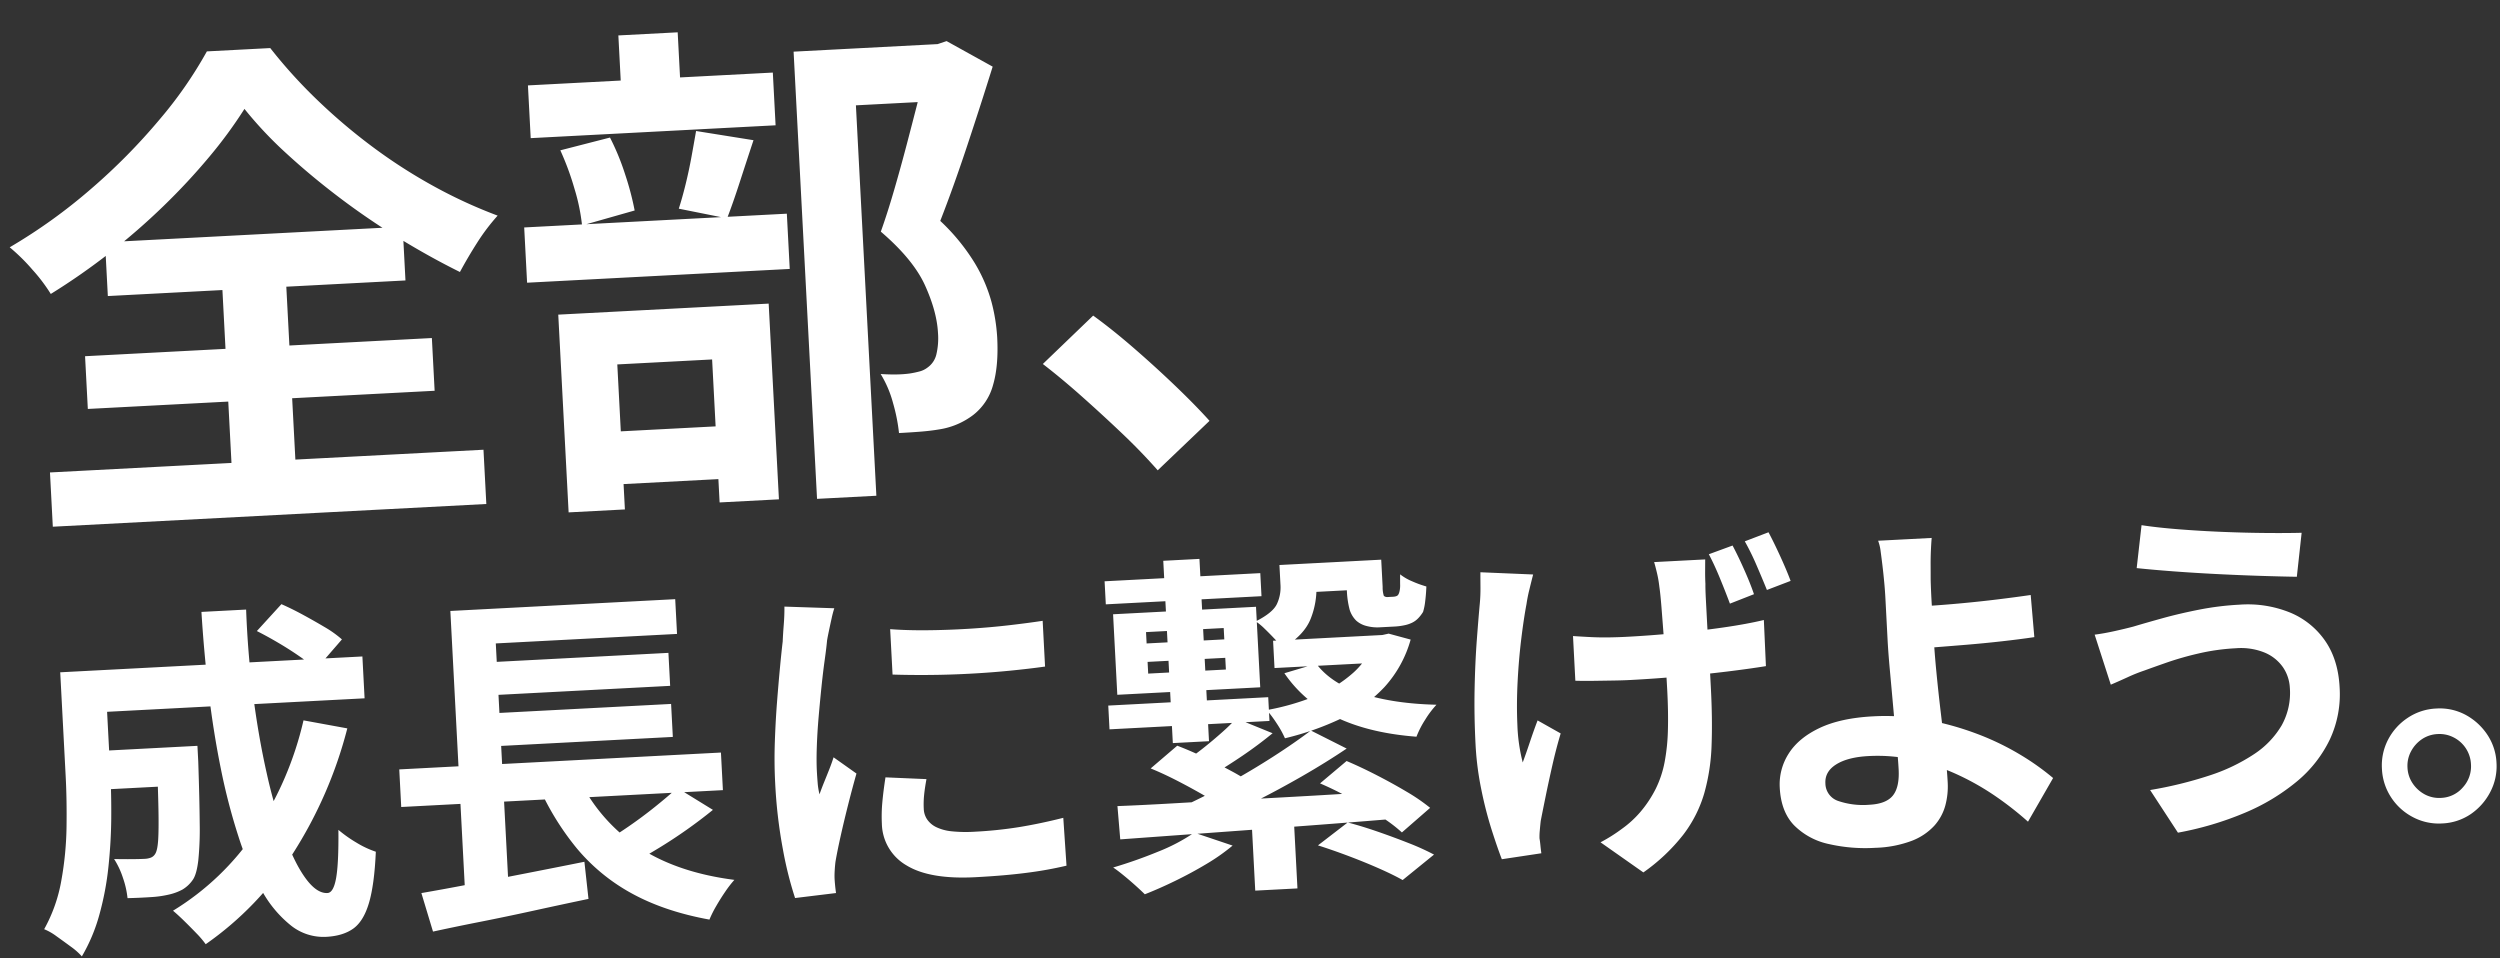
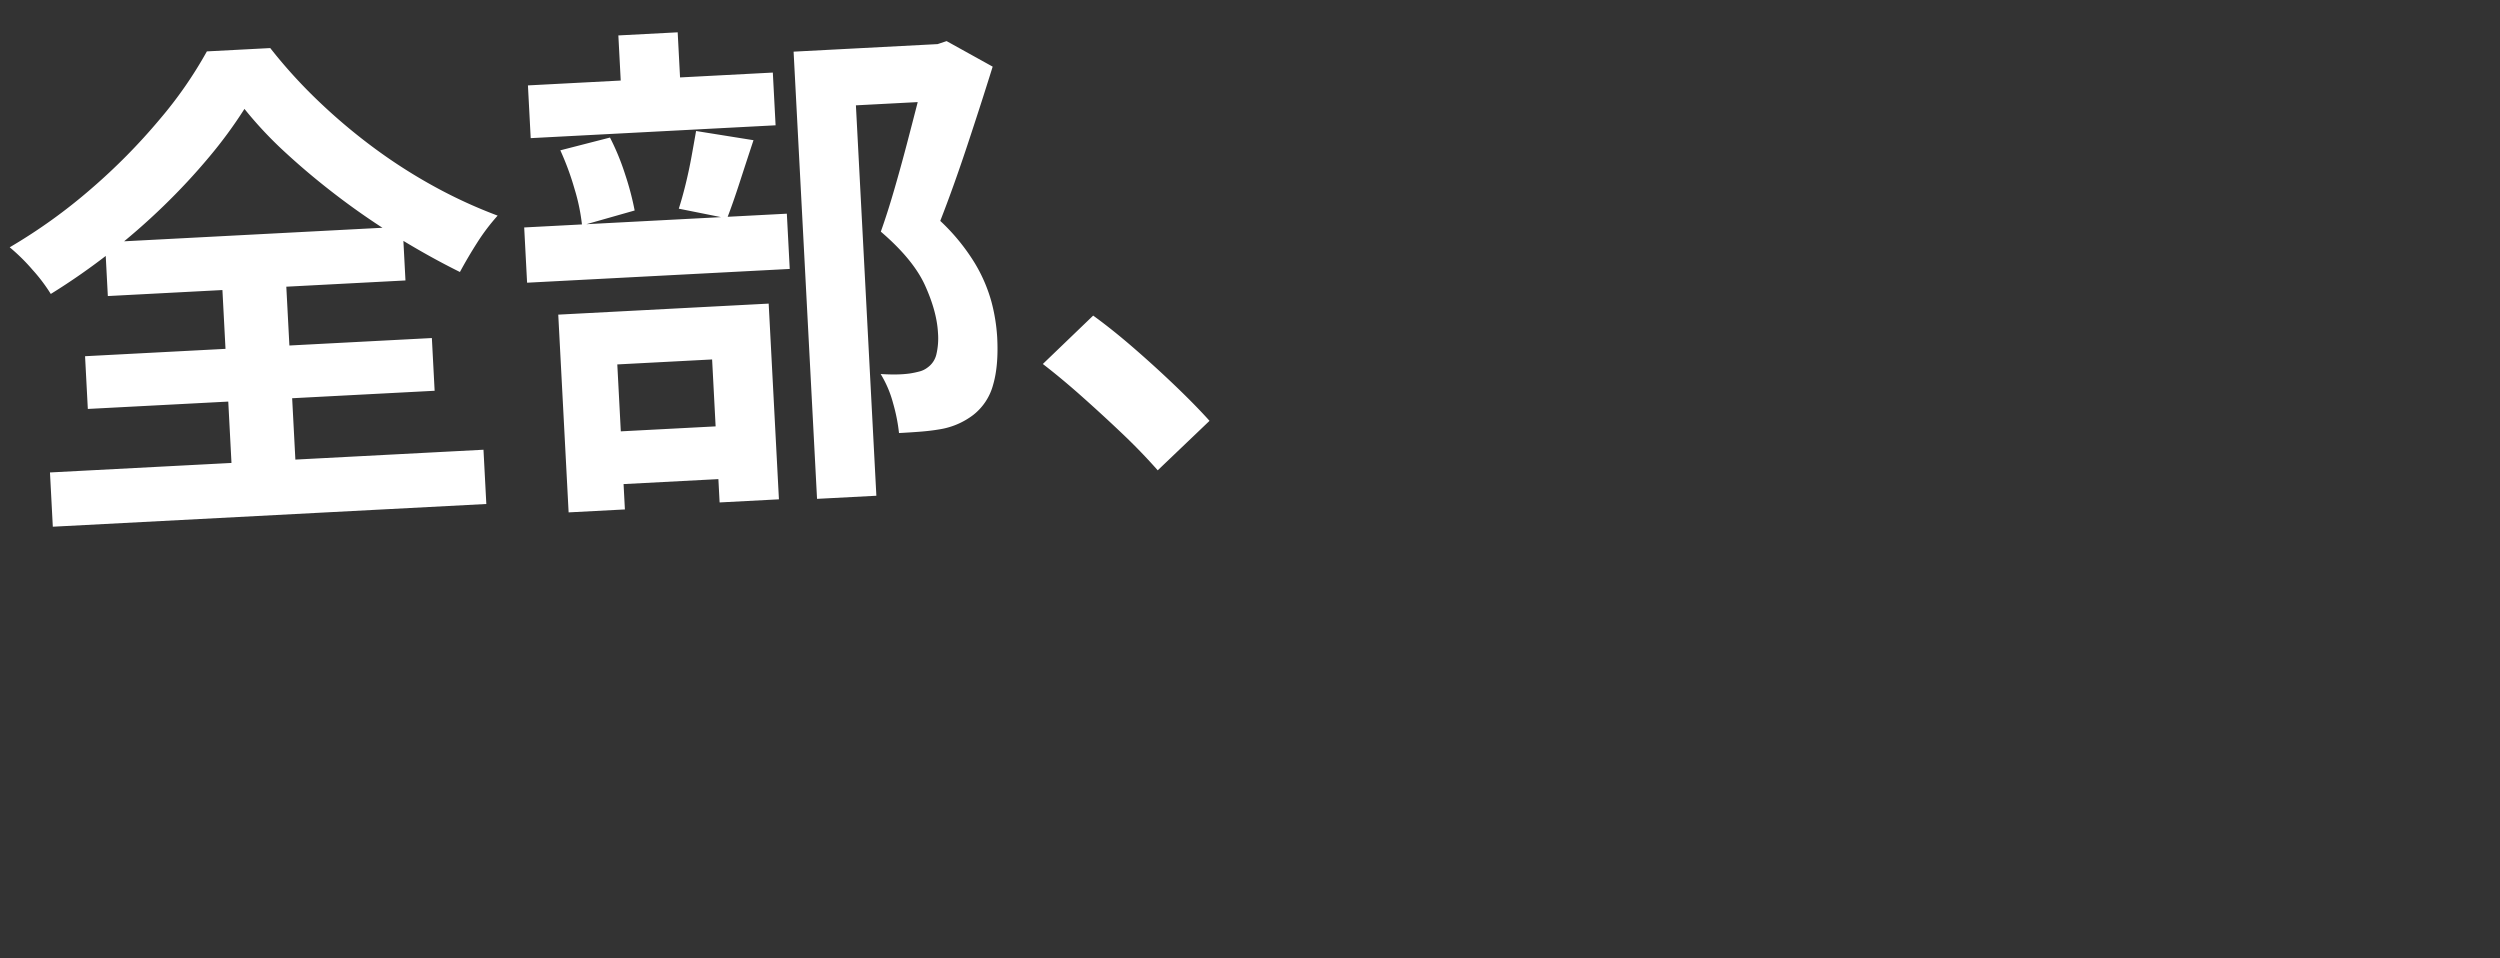
<svg xmlns="http://www.w3.org/2000/svg" width="999.558" height="383.145" viewBox="0 0 999.558 383.145">
  <rect x="0" y="0" width="999.558" height="383.145" fill="#333333" stroke="none" />
  <g id="グループ_84088" data-name="グループ 84088" transform="translate(-597.001 -10161.674) rotate(-3)">
    <path id="パス_138430" data-name="パス 138430" d="M100.688-149.408a179.876,179.876,0,0,1-15.022,18.372A254.4,254.4,0,0,1,66.381-112.36,264.914,264.914,0,0,1,43.95-94.8,262.6,262.6,0,0,1,19.488-79.576a67.529,67.529,0,0,0-6.8-10.049,76.6,76.6,0,0,0-8.627-9.44,217.3,217.3,0,0,0,33.7-21.619,240.857,240.857,0,0,0,28.826-26.288,166,166,0,0,0,20.3-26.187h25.375a199.825,199.825,0,0,0,18.27,22.33,229.181,229.181,0,0,0,21.417,20,210.053,210.053,0,0,0,23.345,16.646A193.762,193.762,0,0,0,199.549-101.5a82,82,0,0,0-8.729,10.353q-4.06,5.684-7.511,11.368-11.571-6.5-23.548-14.718t-22.939-17.458q-10.962-9.236-20.3-18.778A157.269,157.269,0,0,1,100.688-149.408ZM31.871-54H170.723v21.112H31.871ZM42.224-99.064H161.385v21.518H42.224ZM15.428-8.323H188.993V13.4H15.428ZM88.1-89.523H113.68V3.654H88.1Zm233.044-71.253h59.276v22.736H344.9V18.27H321.146Zm-106.778,7.917h98.049v21.112H214.368ZM209.9-96.222H315.056V-74.1H209.9Zm41.615-74.7h23.751v31.262H251.517Zm-25.578,44.66,20.1-4.06a97.189,97.189,0,0,1,5.278,15.022,113.523,113.523,0,0,1,3.045,14.616l-21.315,4.872a77.216,77.216,0,0,0-2.233-14.717A110.624,110.624,0,0,0,225.939-126.266Zm54.607-4.872,22.736,4.872q-3.248,8.323-6.395,16.544T291.1-95.613l-19.082-4.872q1.624-4.263,3.248-9.642t2.943-10.962Q279.531-126.672,280.546-131.138ZM230-12.789h62.727V8.323H230ZM221.676-60.7h84.245V17.661H282.17V-39.585H244.209V18.473H221.676ZM374.129-160.776H378.8l3.654-1.015,17.864,11.165q-5.481,14.819-11.875,31.16T376.159-90.132a80.836,80.836,0,0,1,12.891,17.56,61.537,61.537,0,0,1,5.887,15.936,71.647,71.647,0,0,1,1.522,14.21q0,11.368-2.639,18.879a22.721,22.721,0,0,1-8.526,11.571A29.9,29.9,0,0,1,371.287-6.9q-3.451.406-7.613.508t-8.424.1a69.686,69.686,0,0,0-1.725-11.977,43.684,43.684,0,0,0-4.365-11.977q3.451.406,6.293.507a44.6,44.6,0,0,0,5.278-.1,37.144,37.144,0,0,0,3.958-.609,8.809,8.809,0,0,0,3.349-1.421,8.884,8.884,0,0,0,3.755-4.974,27.814,27.814,0,0,0,1.117-8.627q0-8.526-4.161-19.184T352.205-87.087q3.045-7.308,6.191-16.341t6.09-18.27q2.943-9.236,5.481-17.357t4.161-13.4ZM457.765,14.007q-6.09-7.714-13.6-15.631t-15.225-15.53q-7.714-7.613-14.819-13.7l21.112-18.27q7.308,5.887,15.631,13.906T466.8-19.082q7.613,8.12,12.688,14.413Z" transform="translate(59 10377)" fill="#fff" />
-     <path id="パス_138431" data-name="パス 138431" d="M25.844-67.166h32.8v15.478h-32.8Zm26.27,0H68.586v6.248q-.284,15.052-.71,24.637a125.121,125.121,0,0,1-1.349,14.91q-.923,5.325-2.485,7.455a13.2,13.2,0,0,1-4.473,3.834,21.209,21.209,0,0,1-5.467,1.7,40.975,40.975,0,0,1-7.171.639q-4.331.071-9.443-.071a35.816,35.816,0,0,0-1.42-8.236,32.276,32.276,0,0,0-3.124-7.668q3.834.284,7.171.426t5.041.142a7.867,7.867,0,0,0,2.485-.355,3.523,3.523,0,0,0,1.775-1.349q.994-1.278,1.491-5.325t.781-12.354q.284-8.307.426-22.081Zm42.6-44.588,10.366-10.224q3.976,1.988,8.378,4.686t8.449,5.4a43.426,43.426,0,0,1,6.6,5.254l-10.934,11.36a67.932,67.932,0,0,0-6.248-5.4q-3.834-2.982-8.236-5.893T94.714-111.754ZM111.47-75.118,128.794-71A172.2,172.2,0,0,1,104.37-22.081,129.129,129.129,0,0,1,67.734,12.212a36.3,36.3,0,0,0-3.408-4.473Q62.054,5.112,59.64,2.485T55.38-1.846A106.56,106.56,0,0,0,90.028-31.737,134.3,134.3,0,0,0,111.47-75.118ZM26.7-99.4H136.32v16.756H26.7Zm-11.36,0H33.228v41.89q0,7.952-.568,17.4T30.53-20.8A116.716,116.716,0,0,1,25.915-1.846a68.729,68.729,0,0,1-7.881,16.33,26.65,26.65,0,0,0-4.189-4.118Q11.076,8.094,8.307,5.893A22.146,22.146,0,0,0,3.55,2.84a61.811,61.811,0,0,0,7.881-19.1,130.87,130.87,0,0,0,3.2-21.371q.71-10.792.71-20.022Zm57.652-21.158H90.88q-.284,17.466.994,34.222t3.763,31.311a208.752,208.752,0,0,0,5.893,25.7q3.408,11.147,7.526,17.4t8.378,6.248q2.414,0,3.763-5.822t1.917-19.17a51.96,51.96,0,0,0,7.029,5.538,37.4,37.4,0,0,0,7.455,3.976Q136.32-7.952,133.764-.781t-6.816,9.869q-4.26,2.7-10.934,2.7a20.826,20.826,0,0,1-13.845-5.254A46.523,46.523,0,0,1,91.235-8.094,114.731,114.731,0,0,1,83.07-30.1,243.026,243.026,0,0,1,77.461-57.51Q75.26-72.278,74.2-88.253T72.988-120.558Zm75.686,67.024H277.468v15.052H148.674Zm33.086-40.9h76.822v13.206H181.76Zm0,20.448h76.822v13.206H181.76ZM154.922-3.692q8.378-.994,19.241-2.485t22.862-3.195q12-1.7,23.643-3.408l.852,14.91q-10.934,1.7-22.152,3.55T177.784,9.017q-10.366,1.491-19.028,2.911Zm64.042-45.582a68.959,68.959,0,0,0,22.01,30.53q15.052,11.928,39.192,16.33a45.436,45.436,0,0,0-3.905,4.544q-2.059,2.7-3.9,5.538a44.707,44.707,0,0,0-2.982,5.254Q251.908,8.8,239.27,1.065A76.143,76.143,0,0,1,217.9-18.318a107.981,107.981,0,0,1-14.555-27.264Zm40.328,8.946,13.774,9.514q-5.254,3.834-11.005,7.455t-11.573,6.745q-5.822,3.124-10.792,5.538l-11.36-8.8q4.97-2.556,10.65-6.035t11-7.313Q255.316-37.062,259.292-40.328Zm-86.9-75.4h90.028v13.916H189.854v54.528H172.388Zm0,66.74h17.466V-1.846L172.388,0ZM347.616-99.258q6.532.852,14.7,1.207t16.614.284q8.449-.071,16.259-.568t13.49-1.065v18.318q-6.532.568-14.342.923t-16.046.355q-8.236,0-16.117-.355t-14.555-.923Zm11.36,60.634q-.852,3.55-1.278,6.319a36.834,36.834,0,0,0-.426,5.609,8.068,8.068,0,0,0,1.136,4.189,9.311,9.311,0,0,0,3.479,3.266,18.494,18.494,0,0,0,6.106,1.988,55.792,55.792,0,0,0,9.159.639,163.685,163.685,0,0,0,17.892-.923q8.378-.923,17.75-2.769l.284,19.17A151.623,151.623,0,0,1,397.387.852q-8.875.71-20.945.71-18.318,0-27.264-6.177a19.665,19.665,0,0,1-8.946-17.111,60.785,60.785,0,0,1,.639-8.591q.639-4.473,1.775-9.869Zm-33.228-70.148a40.334,40.334,0,0,0-1.278,3.976q-.71,2.556-1.349,4.97t-.923,3.692q-.426,2.982-1.349,7.739T319-77.745q-.923,5.893-1.775,12T315.879-53.96q-.5,5.68-.5,9.94,0,1.988.071,4.544a27.9,27.9,0,0,0,.5,4.686q.994-2.414,2.13-4.828t2.272-4.9q1.136-2.485,1.988-4.757l8.8,6.958q-1.988,5.822-4.047,12.5T323.4-17.253q-1.633,5.893-2.485,9.727-.284,1.562-.5,3.55a31.137,31.137,0,0,0-.213,3.124q0,1.136.071,2.769t.213,3.053L304.022,6.106a146.208,146.208,0,0,1-3.834-19.667,195.378,195.378,0,0,1-1.7-26.767q0-7.952.71-16.188t1.7-15.833q.994-7.6,1.917-13.845t1.633-10.366q.284-2.982.781-6.745t.639-7.171ZM487.912-17.04h16.9V12.78h-16.9Zm-29.82-103.8h14.484v72.988H458.092Zm25.844,64.468,14.2,6.674q-5.964,4.4-12.425,8.307T474-34.79l-10.65-5.964q3.55-2.13,7.313-4.828t7.313-5.538A72.923,72.923,0,0,0,483.936-56.374Zm29.536,6.39,13.916,7.952q-8.52,5.112-18.318,10.082t-19.667,9.3q-9.869,4.331-18.389,7.6l-10.082-7.384q8.662-3.408,18.318-8.094t18.6-9.8Q506.8-45.44,513.472-49.984ZM448.72-38.2l11.076-8.52q4.828,2.13,10.366,5.112t10.65,6.106a86.856,86.856,0,0,1,8.52,5.822l-11.786,9.372a64.1,64.1,0,0,0-7.881-5.893q-4.9-3.195-10.366-6.39T448.72-38.2Zm67.308,9.514L527.1-37.062q5.538,2.7,11.644,6.248t11.644,7.242a74.892,74.892,0,0,1,9.088,6.958l-11.786,9.23a58.531,58.531,0,0,0-8.449-7.029q-5.325-3.763-11.36-7.6A121.551,121.551,0,0,0,516.028-28.684ZM513.9-3.976l12.354-8.52q5.4,1.7,11.715,4.26t12.212,5.254a97.522,97.522,0,0,1,9.869,5.112l-13.064,9.514q-3.55-2.272-9.159-5.112T525.9.923Q519.578-1.846,513.9-3.976Zm-79.236-19.88q9.8.142,22.365.071t26.838-.071q14.271,0,29.465-.071t30.1-.355l-.568,11.36q-19.312.568-38.908.994t-37.346.781q-17.75.355-31.524.639Zm30.1,12.212L479.818-5.68a79.583,79.583,0,0,1-10.863,6.816Q462.778,4.4,456.246,7.171t-12.5,4.757q-1.42-1.562-3.55-3.692t-4.473-4.26q-2.343-2.13-4.047-3.408a185.265,185.265,0,0,0,18.105-5.325A73.352,73.352,0,0,0,464.766-11.644Zm-30.53-102.24h62.338v9.23H434.236Zm78.242-2.84h25.56v11.5h-25.56Zm-12.212,30.1h44.446v10.934H500.266ZM433.1-64.184h64.042v9.514H433.1ZM449.714-80.8v4.686h31.1V-80.8Zm0-11.928v4.544h31.1v-4.544Zm-12.78-7.81H494.16V-68.3H436.934Zm67.45-16.188h14.342v8.662a32.659,32.659,0,0,1-2.911,13.277q-2.911,6.6-12,11.431a24.64,24.64,0,0,0-2.769-3.834q-1.917-2.272-3.9-4.4a23.233,23.233,0,0,0-3.408-3.124q7.1-3.124,8.875-6.6a15.6,15.6,0,0,0,1.775-7.171Zm26.412,0h14.342v10.934a11.026,11.026,0,0,0,.284,3.55,1.891,1.891,0,0,0,.639.426,2.084,2.084,0,0,0,.781.142h2.272a5.172,5.172,0,0,0,.852-.071,2.524,2.524,0,0,0,.71-.213q.71-.284,1.136-1.846a10.248,10.248,0,0,0,.355-2.627q.071-1.775.213-4.047a20.576,20.576,0,0,0,4.686,3.053,42.718,42.718,0,0,0,5.538,2.343q-.284,3.124-.781,5.893A22.819,22.819,0,0,1,560.758-95a13.934,13.934,0,0,1-2.059,2.414,8.345,8.345,0,0,1-2.627,1.7,12.422,12.422,0,0,1-3.2.852,23.929,23.929,0,0,1-3.479.284h-6.39a16.721,16.721,0,0,1-5.041-.781,9.729,9.729,0,0,1-4.047-2.343,10.521,10.521,0,0,1-2.414-4.473,34.907,34.907,0,0,1-.71-8.307ZM517.022-76.538q5.68,8.378,17.963,12.993t29.181,5.893a37.832,37.832,0,0,0-4.828,5.751,37.033,37.033,0,0,0-3.834,6.6q-18.6-2.414-31.382-9.3A51.483,51.483,0,0,1,504.1-73.414Zm24-10.082H544l2.556-.426,8.662,2.84a46.823,46.823,0,0,1-11.5,18.46A57.639,57.639,0,0,1,525.9-54.173a114.441,114.441,0,0,1-22.933,6.745,39.52,39.52,0,0,0-2.982-6.106,46.538,46.538,0,0,0-3.692-5.538A97.209,97.209,0,0,0,516.1-63.687a51.6,51.6,0,0,0,15.478-8.449,30.784,30.784,0,0,0,9.443-12.922ZM674.5-110.05q-.142,2.414-.284,4.9t-.142,4.9q-.142,1.988-.142,6.035v9.088q0,5.041.071,10.224t.071,9.514V-58.5q0,12.638-.923,22.862a79.948,79.948,0,0,1-3.9,18.886,50.644,50.644,0,0,1-9.23,16.117A74.66,74.66,0,0,1,643.26,13.632L626.788.71a64.322,64.322,0,0,0,8.875-4.97,40.617,40.617,0,0,0,7.739-6.39,46.335,46.335,0,0,0,6.6-8.946,41.836,41.836,0,0,0,4.047-10.366,78.738,78.738,0,0,0,1.988-12.709q.568-7.029.568-15.975,0-3.976-.071-9.8t-.213-12q-.142-6.177-.284-11.5t-.426-8.307a43.98,43.98,0,0,0-.639-5.325q-.5-2.769-.923-4.473ZM620.114-82.218q3.55.426,7.029.781t7.1.5q3.621.142,7.455.142,9.088,0,19.17-.426T680.322-82.5q9.372-.852,16.33-2.13l-.142,18.46q-6.532.71-15.62,1.349t-19.17.994q-10.082.355-19.6.355-3.124,0-6.887-.142t-7.668-.284q-3.9-.142-7.455-.426Zm-14.626-25.418q-.852,2.7-1.846,6.035a57.315,57.315,0,0,0-1.42,5.609q-1.42,5.822-2.84,13.916t-2.343,16.969q-.923,8.875-.994,17.253A69.771,69.771,0,0,0,597.394-32.8q1.42-3.266,3.266-7.952t3.55-8.52l8.946,5.68q-2.13,5.964-3.976,12.5t-3.337,12.283q-1.491,5.751-2.485,9.727-.284,1.7-.568,3.763a25.045,25.045,0,0,0-.284,3.2q.142,1.136.213,2.769t.213,3.2L587.028,5.4q-1.42-4.26-3.408-11.786a154.466,154.466,0,0,1-3.337-16.543,119.394,119.394,0,0,1-1.349-17.679q0-11.786.781-22.507t1.917-19.6q1.136-8.875,1.988-14.7.426-2.982.568-6.248t.284-5.964Zm80.23-7.384q1.988,4.26,4.189,10.011t3.337,9.869l-9.8,3.266q-1.42-4.544-3.408-10.224t-3.976-9.94Zm14.626-4.544q1.988,4.26,4.26,10.011t3.55,9.869L698.5-96.56q-1.562-4.544-3.621-10.082a99.8,99.8,0,0,0-4.189-9.8Zm65.036,5.68q-.284,1.988-.568,4.9t-.426,5.964q-.142,3.053-.284,5.751-.142,5.112-.071,11.076t.071,12.07q0,5.964.355,13.987t.923,16.543q.568,8.52.923,15.833t.355,11.857a29.42,29.42,0,0,1-1.42,9.088,19.885,19.885,0,0,1-4.828,7.881A23.772,23.772,0,0,1,751.18,6.6a44.91,44.91,0,0,1-14.768,2.059,65.478,65.478,0,0,1-18.531-2.485,27.709,27.709,0,0,1-13.419-8.165q-4.97-5.68-4.97-15.336a22.738,22.738,0,0,1,4.26-13.419q4.26-6.035,12.851-9.585t21.655-3.55a90.112,90.112,0,0,1,21.513,2.556,117.6,117.6,0,0,1,19.6,6.6,106.247,106.247,0,0,1,16.614,9.088,100.612,100.612,0,0,1,12.851,10.153L797.9,1.42a129.458,129.458,0,0,0-12-10.508A103,103,0,0,0,771.2-18.6a87.86,87.86,0,0,0-16.969-6.887,66.417,66.417,0,0,0-18.673-2.627q-8.236,0-12.993,2.627t-4.757,7.313a7.486,7.486,0,0,0,4.828,7.384,30.793,30.793,0,0,0,12.354,2.13q6.674,0,9.514-3.195t2.84-10.3q0-3.692-.284-10.3t-.568-14.342q-.284-7.739-.568-14.981t-.284-12.354v-16.33q0-3.834-.142-6.816-.142-3.55-.355-6.674t-.426-5.68a18.569,18.569,0,0,0-.781-4.26ZM754.446-86.762q3.124,0,8.946-.071t12.851-.355q7.029-.284,14.2-.781t13.277-1.065l.568,16.9q-5.964.568-13.206.994T776.74-70.5q-7.1.213-12.993.355t-9.159.142Zm150.8,40.328a16.019,16.019,0,0,0-2.343-8.52,16.8,16.8,0,0,0-6.958-6.177,25.087,25.087,0,0,0-11.431-2.343A84.437,84.437,0,0,0,869.679-62.2a123.662,123.662,0,0,0-12.78,2.911q-5.609,1.633-9.3,2.769a66.141,66.141,0,0,0-6.887,2.343q-3.763,1.491-6.887,2.627l-5.4-20.306q3.692-.284,7.952-.994t7.668-1.42q5.254-1.278,12-2.769t14.7-2.627A114.33,114.33,0,0,1,886.932-80.8a45,45,0,0,1,19.951,4.189,31.761,31.761,0,0,1,13.419,12q4.828,7.81,4.828,18.886a42.727,42.727,0,0,1-4.97,20.59A49.807,49.807,0,0,1,906.1-9.017,82.254,82.254,0,0,1,884.66,2.414a127.835,127.835,0,0,1-27.122,6.532L847.314-8.662a159.474,159.474,0,0,0,23.927-4.544,72.79,72.79,0,0,0,18.318-7.6A35.13,35.13,0,0,0,901.2-31.737,26.653,26.653,0,0,0,905.25-46.434Zm-55.806-68.16q6.106,1.278,14.7,2.414t17.75,1.988q9.159.852,17.466,1.349t13.845.639l-2.84,17.466q-6.248-.426-14.626-1.136t-17.324-1.633q-8.946-.923-17.253-1.988T846.6-97.554ZM963.186-35.216a21.879,21.879,0,0,1,11.644,3.124,24.269,24.269,0,0,1,8.236,8.307,21.984,21.984,0,0,1,3.124,11.573,22.1,22.1,0,0,1-3.124,11.5,24.071,24.071,0,0,1-8.236,8.378,21.879,21.879,0,0,1-11.644,3.124,22.1,22.1,0,0,1-11.5-3.124A23.108,23.108,0,0,1,943.377-.71a22.487,22.487,0,0,1-3.053-11.5,22.374,22.374,0,0,1,3.053-11.573,23.285,23.285,0,0,1,8.307-8.307A22.1,22.1,0,0,1,963.186-35.216ZM963.328.568A12.069,12.069,0,0,0,972.274-3.2a12.419,12.419,0,0,0,3.692-9.017,12.554,12.554,0,0,0-1.7-6.461,12.69,12.69,0,0,0-4.615-4.615,12.29,12.29,0,0,0-6.319-1.7,12.178,12.178,0,0,0-6.39,1.7,13.456,13.456,0,0,0-4.615,4.615,12.168,12.168,0,0,0-1.775,6.461,12.168,12.168,0,0,0,1.775,6.461,13.456,13.456,0,0,0,4.615,4.615A12.178,12.178,0,0,0,963.328.568Z" transform="translate(59 10548.085)" fill="#fff" />
  </g>
</svg>